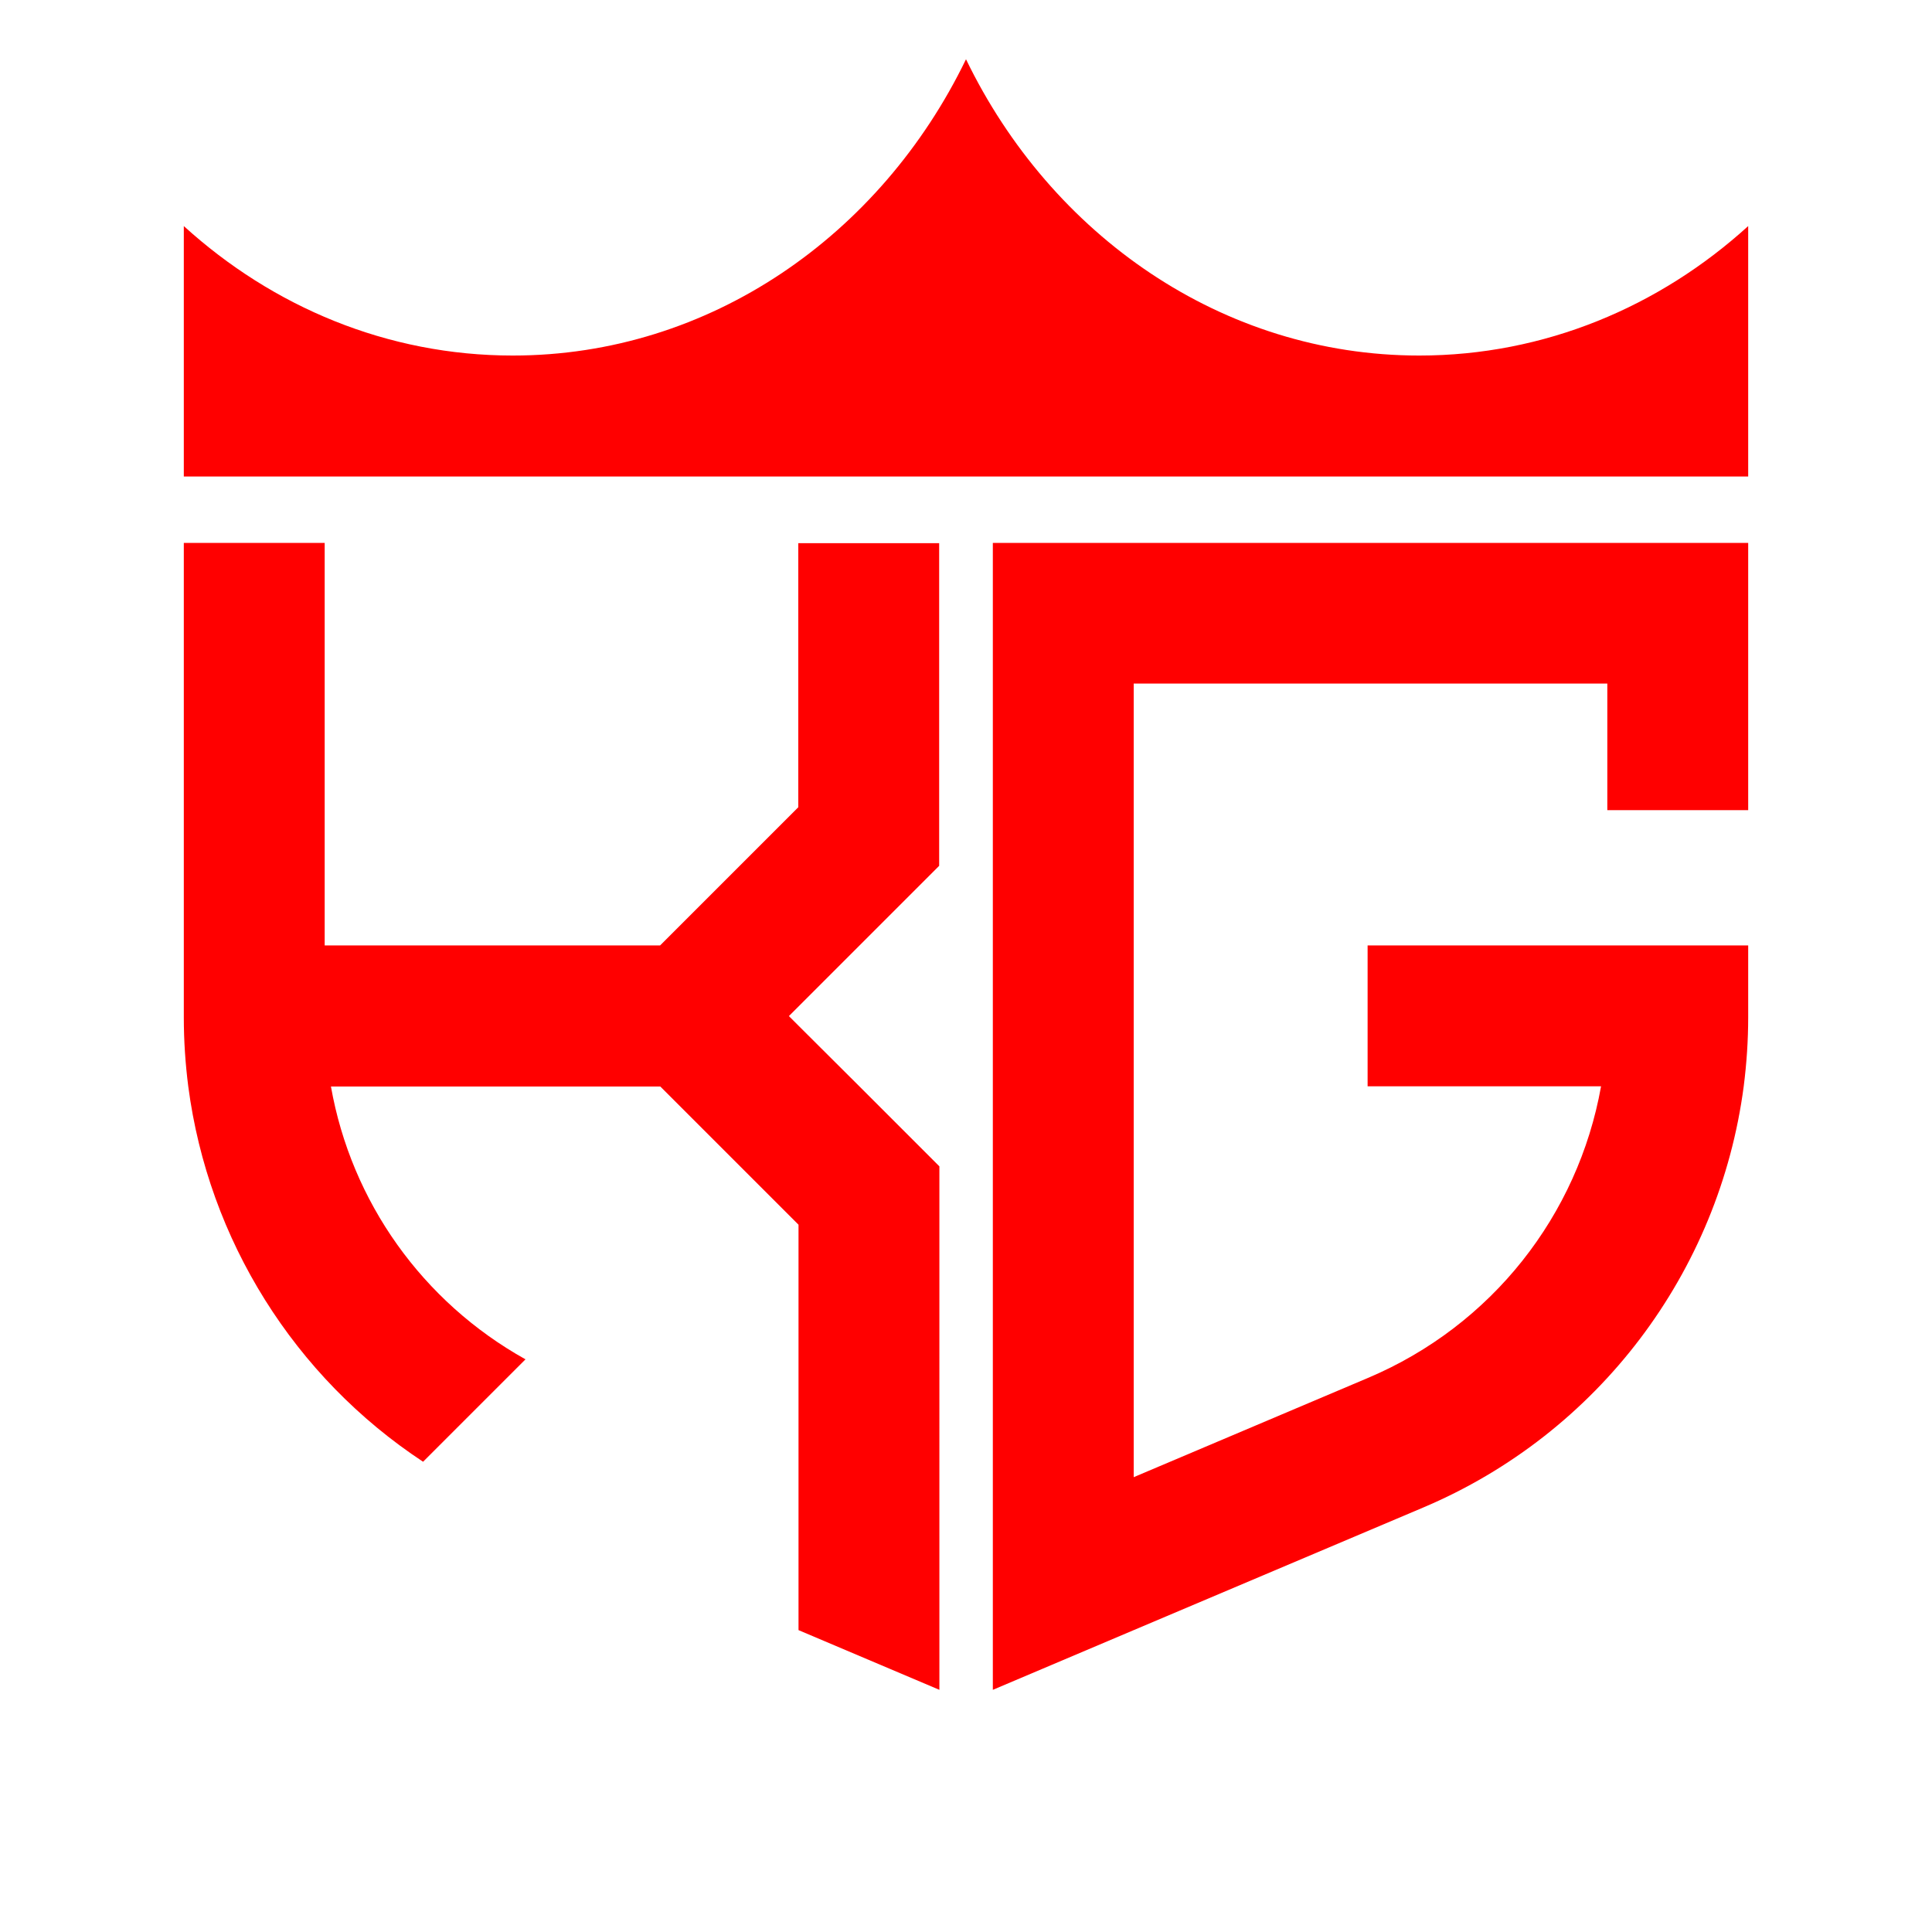
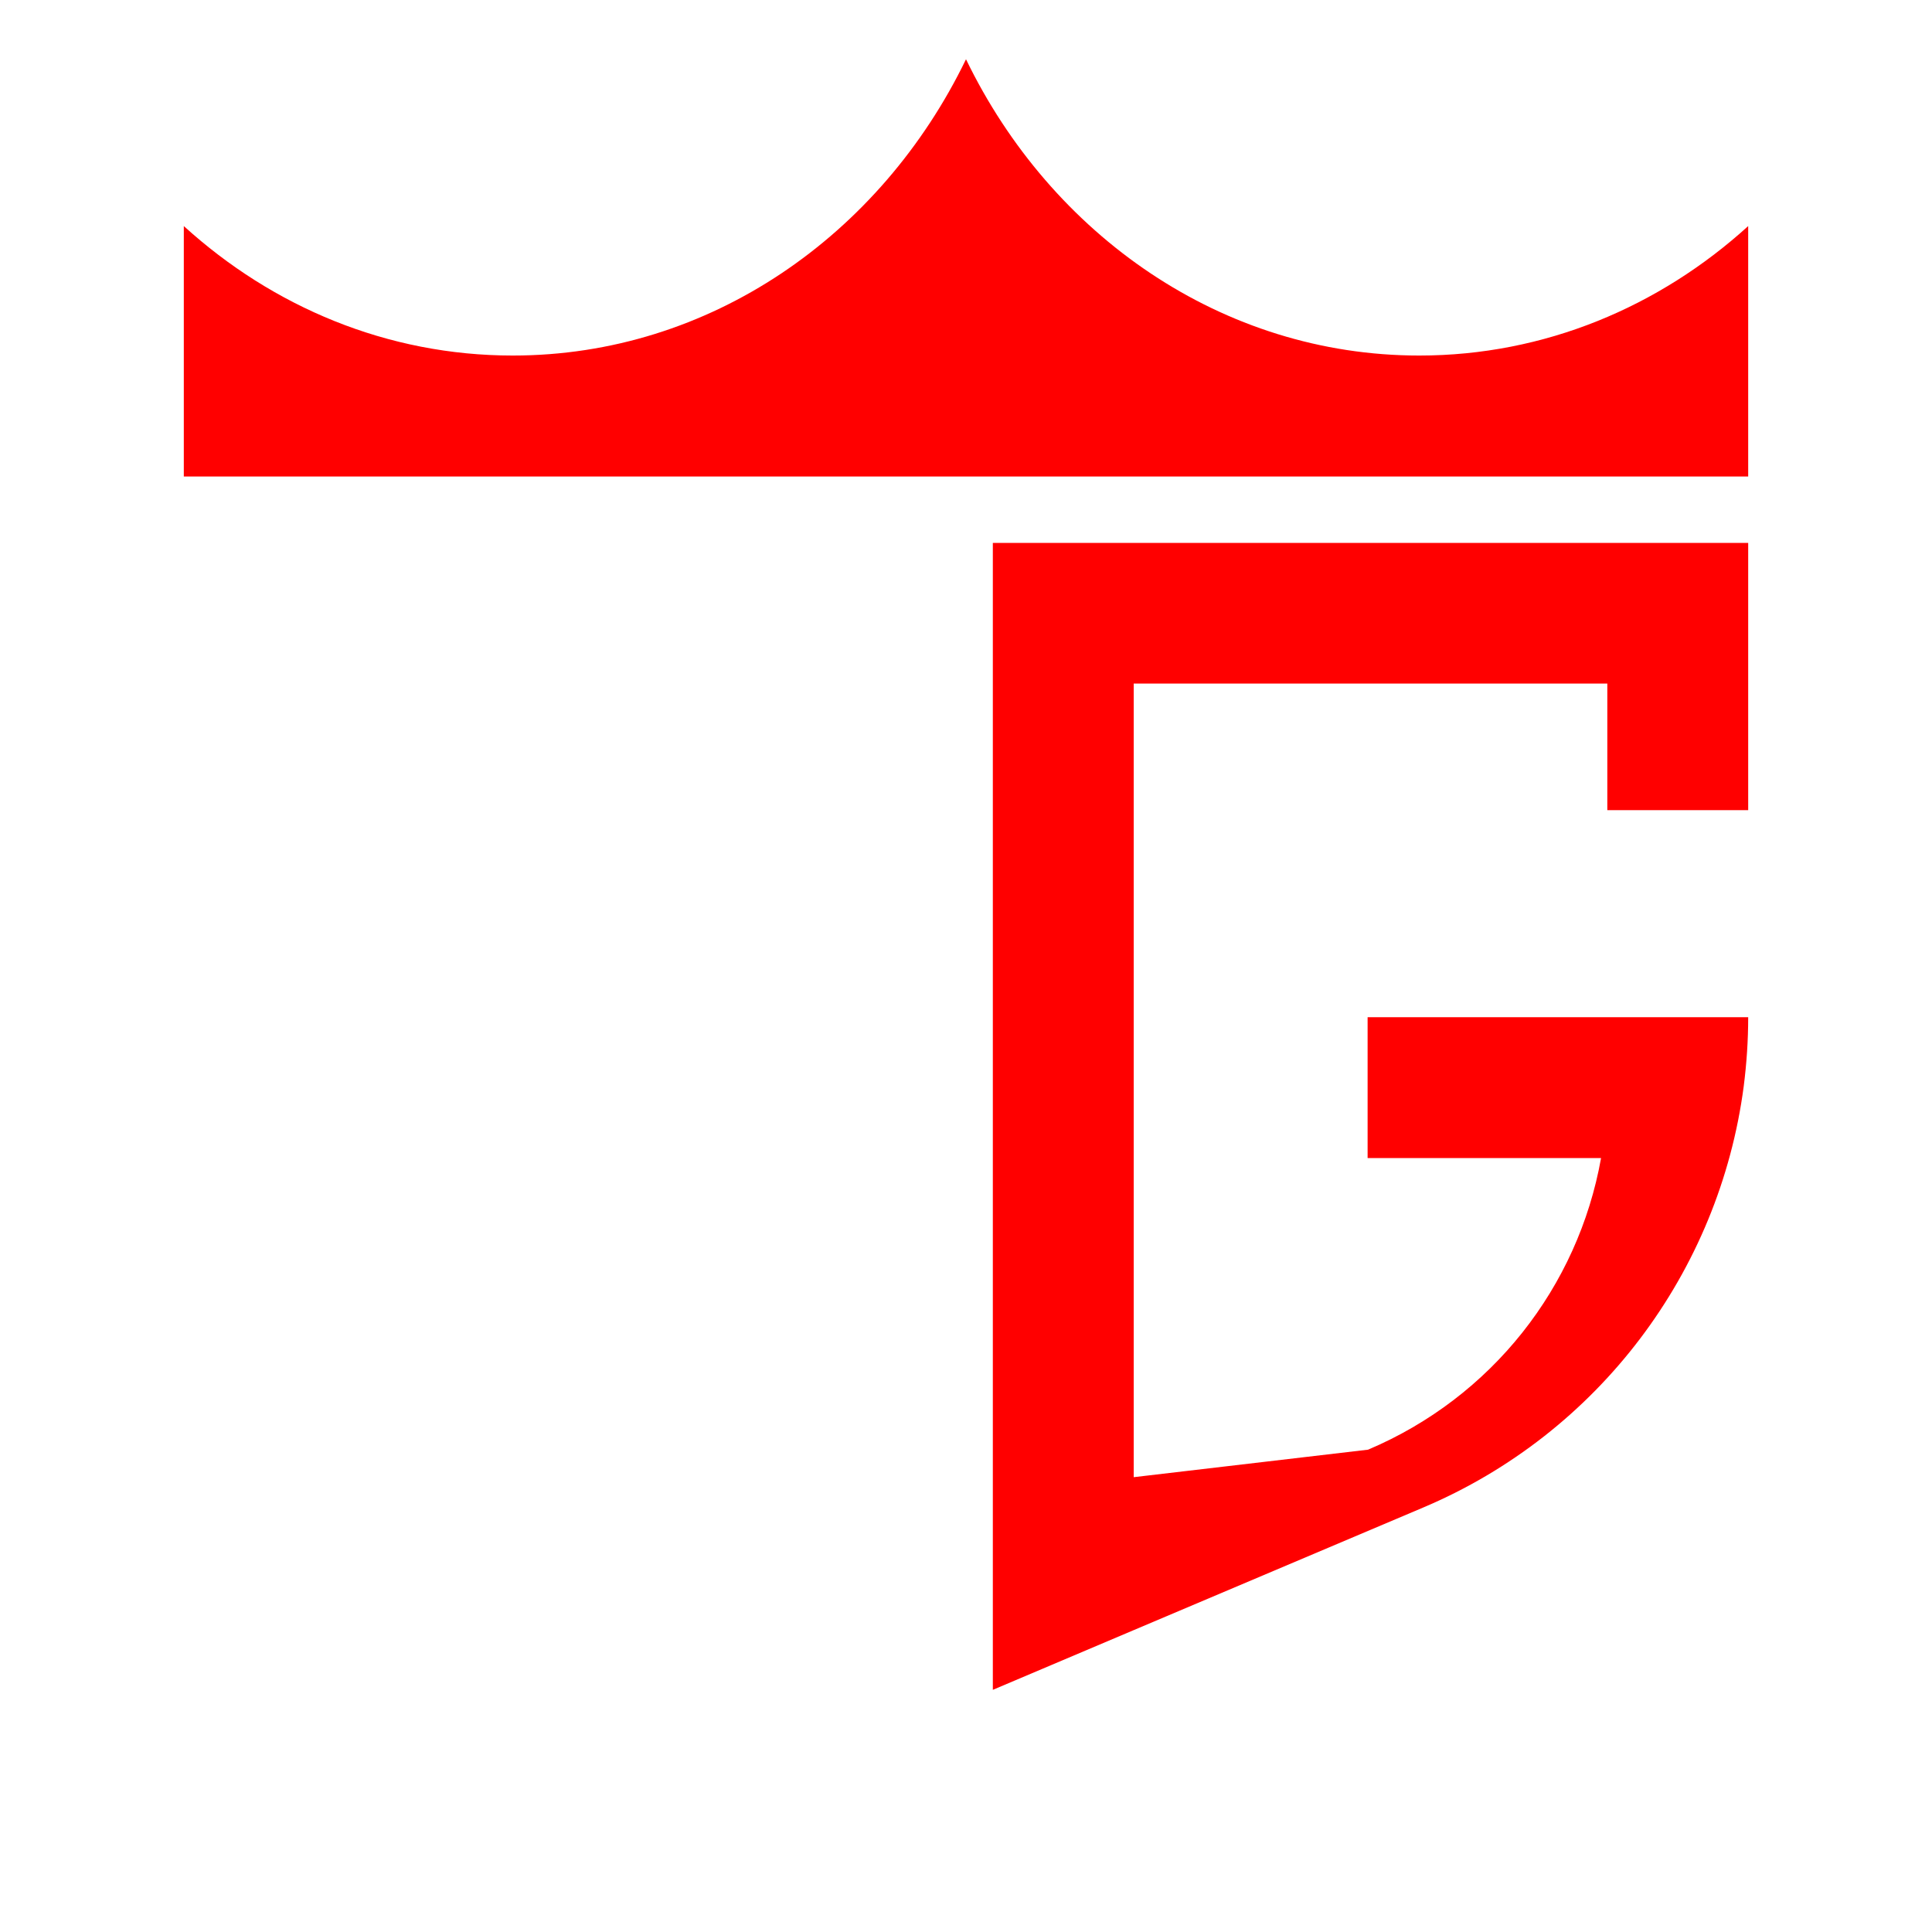
<svg xmlns="http://www.w3.org/2000/svg" x="0px" y="0px" viewBox="0 0 864 864" enable-background="new 0 0 864 864">
  <style>.fs0,.ls0{fill:red}</style>
  <g class="ls0">
    <g>
-       <path d="M189.2,653.7l45.8-45.8c-46.1-25.7-77.9-70.5-87-122h111.8h35.5l13,13l17.9,17.9l30.9,30.9v112.9V729l63,26.7v-68.4V521.6 l-35.7-35.7L357,458.6l-4.2-4.2l4.2-4.2l27.2-27.2l35.8-35.8v-81.3v-63h-63v63V361l-48.8,48.8l-13,13h-35.5H145.2V305.8v-63h-63 v180.1v32.1c0,10.4,0.7,20.8,2,30.9C93.2,554.5,131.7,615.8,189.2,653.7z" />
-     </g>
+       </g>
    <g>
-       <path d="M507,242.8h-63v63v56.6v60.5v63v201.4v68.4l63-26.7l129.4-54.8c78.5-33.2,132.5-105.4,143.4-188.4c1.3-10.2,2-20.5,2-30.9 v-32.1h-63H611.6v63h104.4c-10.3,57.7-48.9,107-104.2,130.4L507,660.6V485.8v-63v-60.5v-56.6h211.8v56.6h63V242.8h-63H507z" />
+       <path d="M507,242.8h-63v63v56.6v60.5v63v201.4v68.4l63-26.7l129.4-54.8c78.5-33.2,132.5-105.4,143.4-188.4c1.3-10.2,2-20.5,2-30.9 h-63H611.6v63h104.4c-10.3,57.7-48.9,107-104.2,130.4L507,660.6V485.8v-63v-60.5v-56.6h211.8v56.6h63V242.8h-63H507z" />
    </g>
  </g>
  <g class="fs0">
    <g>
      <path d="M634.7,159c-88.1,0-164.6-53.8-202.7-132.5C393.9,105.2,317.5,159,229.3,159c-56.1,0-107.4-21.8-147.1-57.9v112h699.6v-112 C742.1,137.2,690.7,159,634.7,159z" />
    </g>
  </g>
</svg>